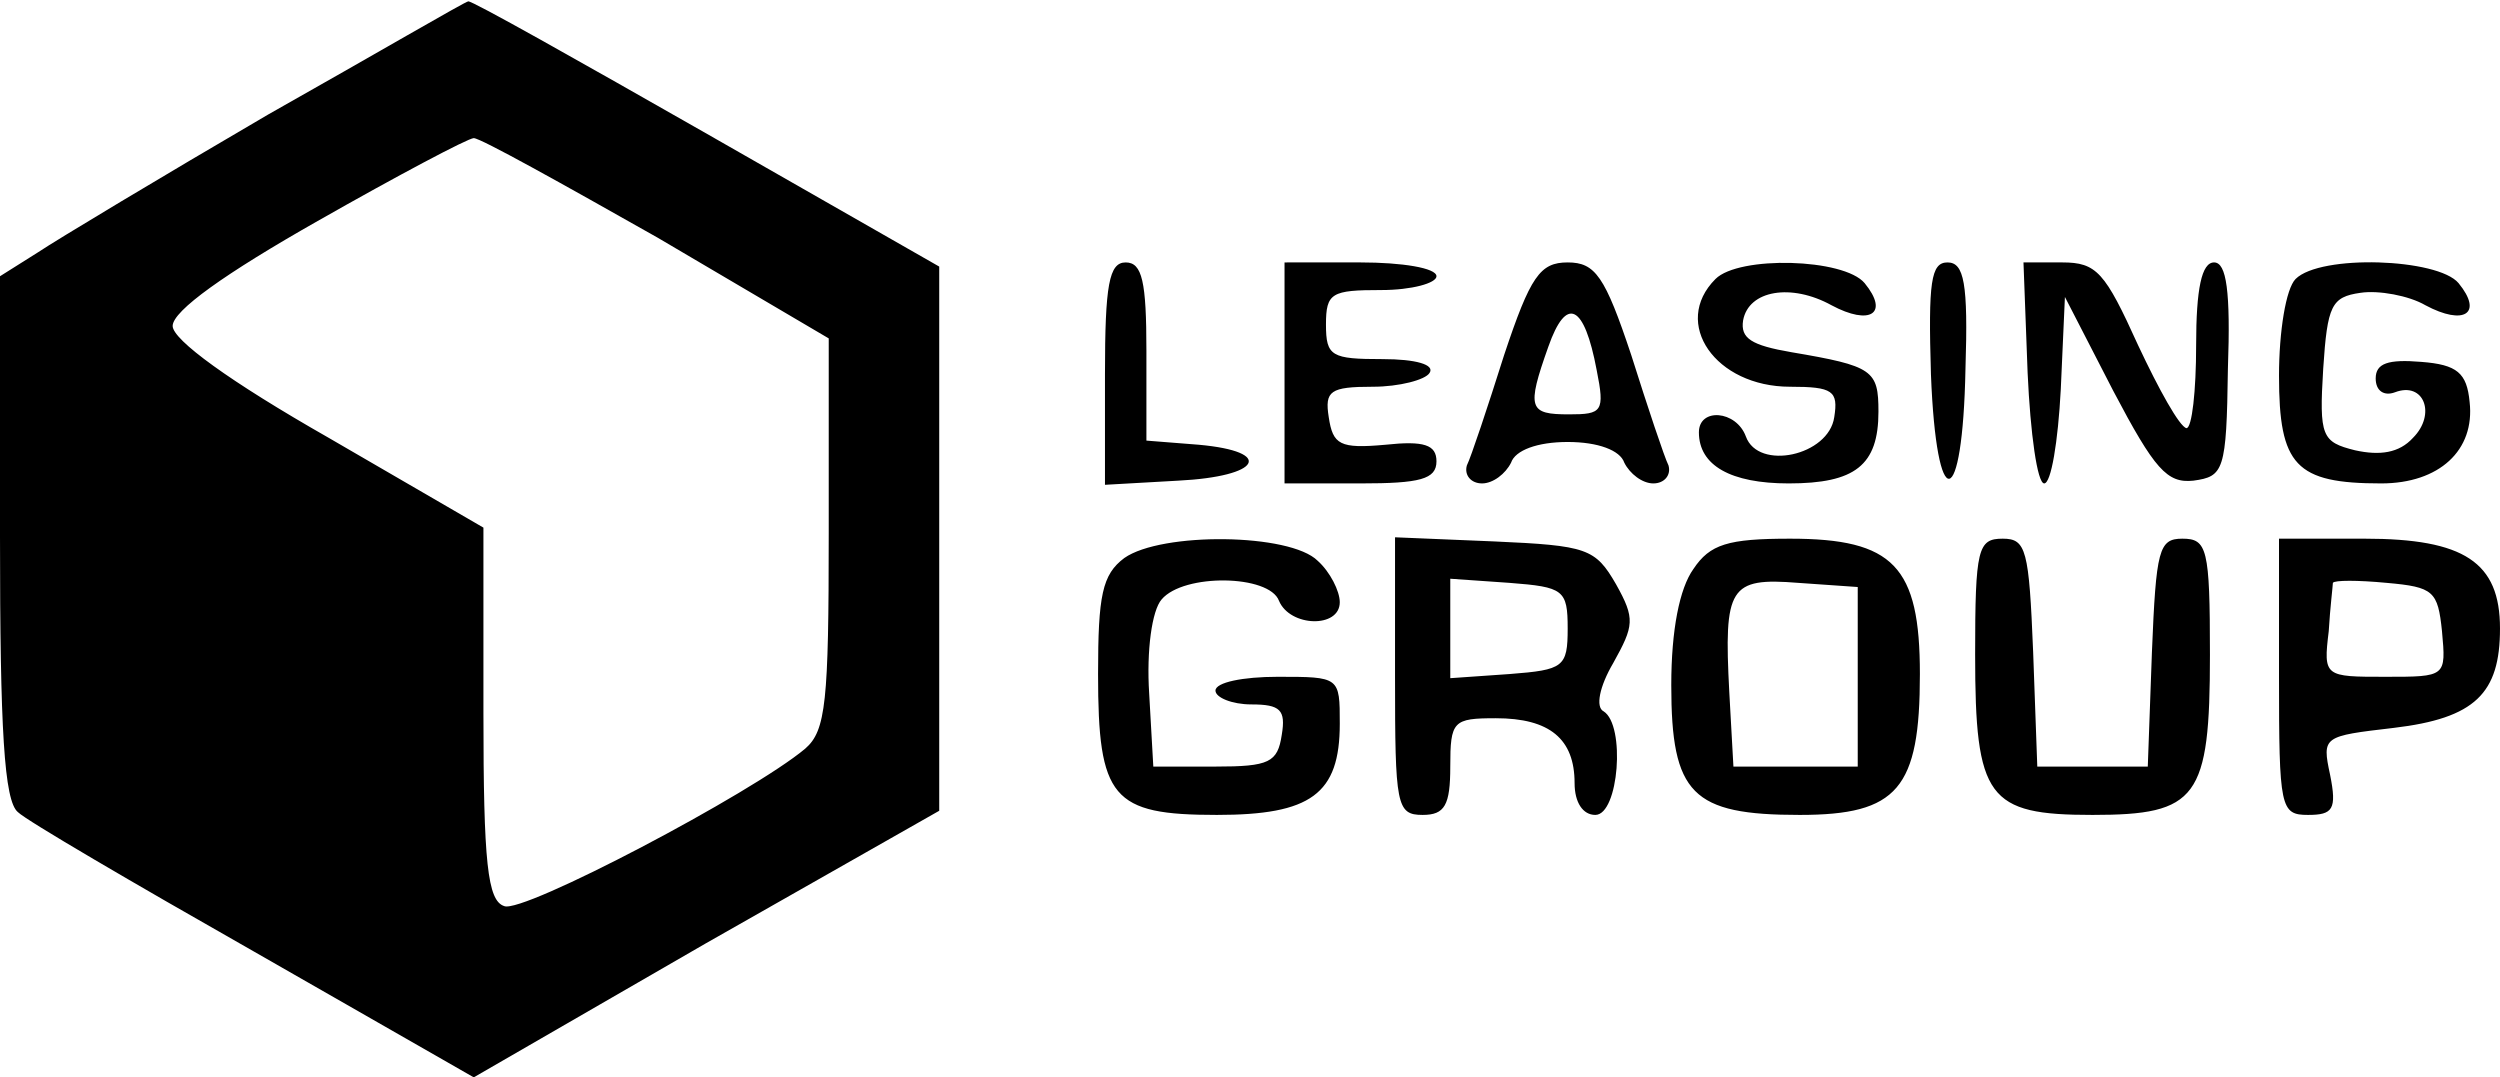
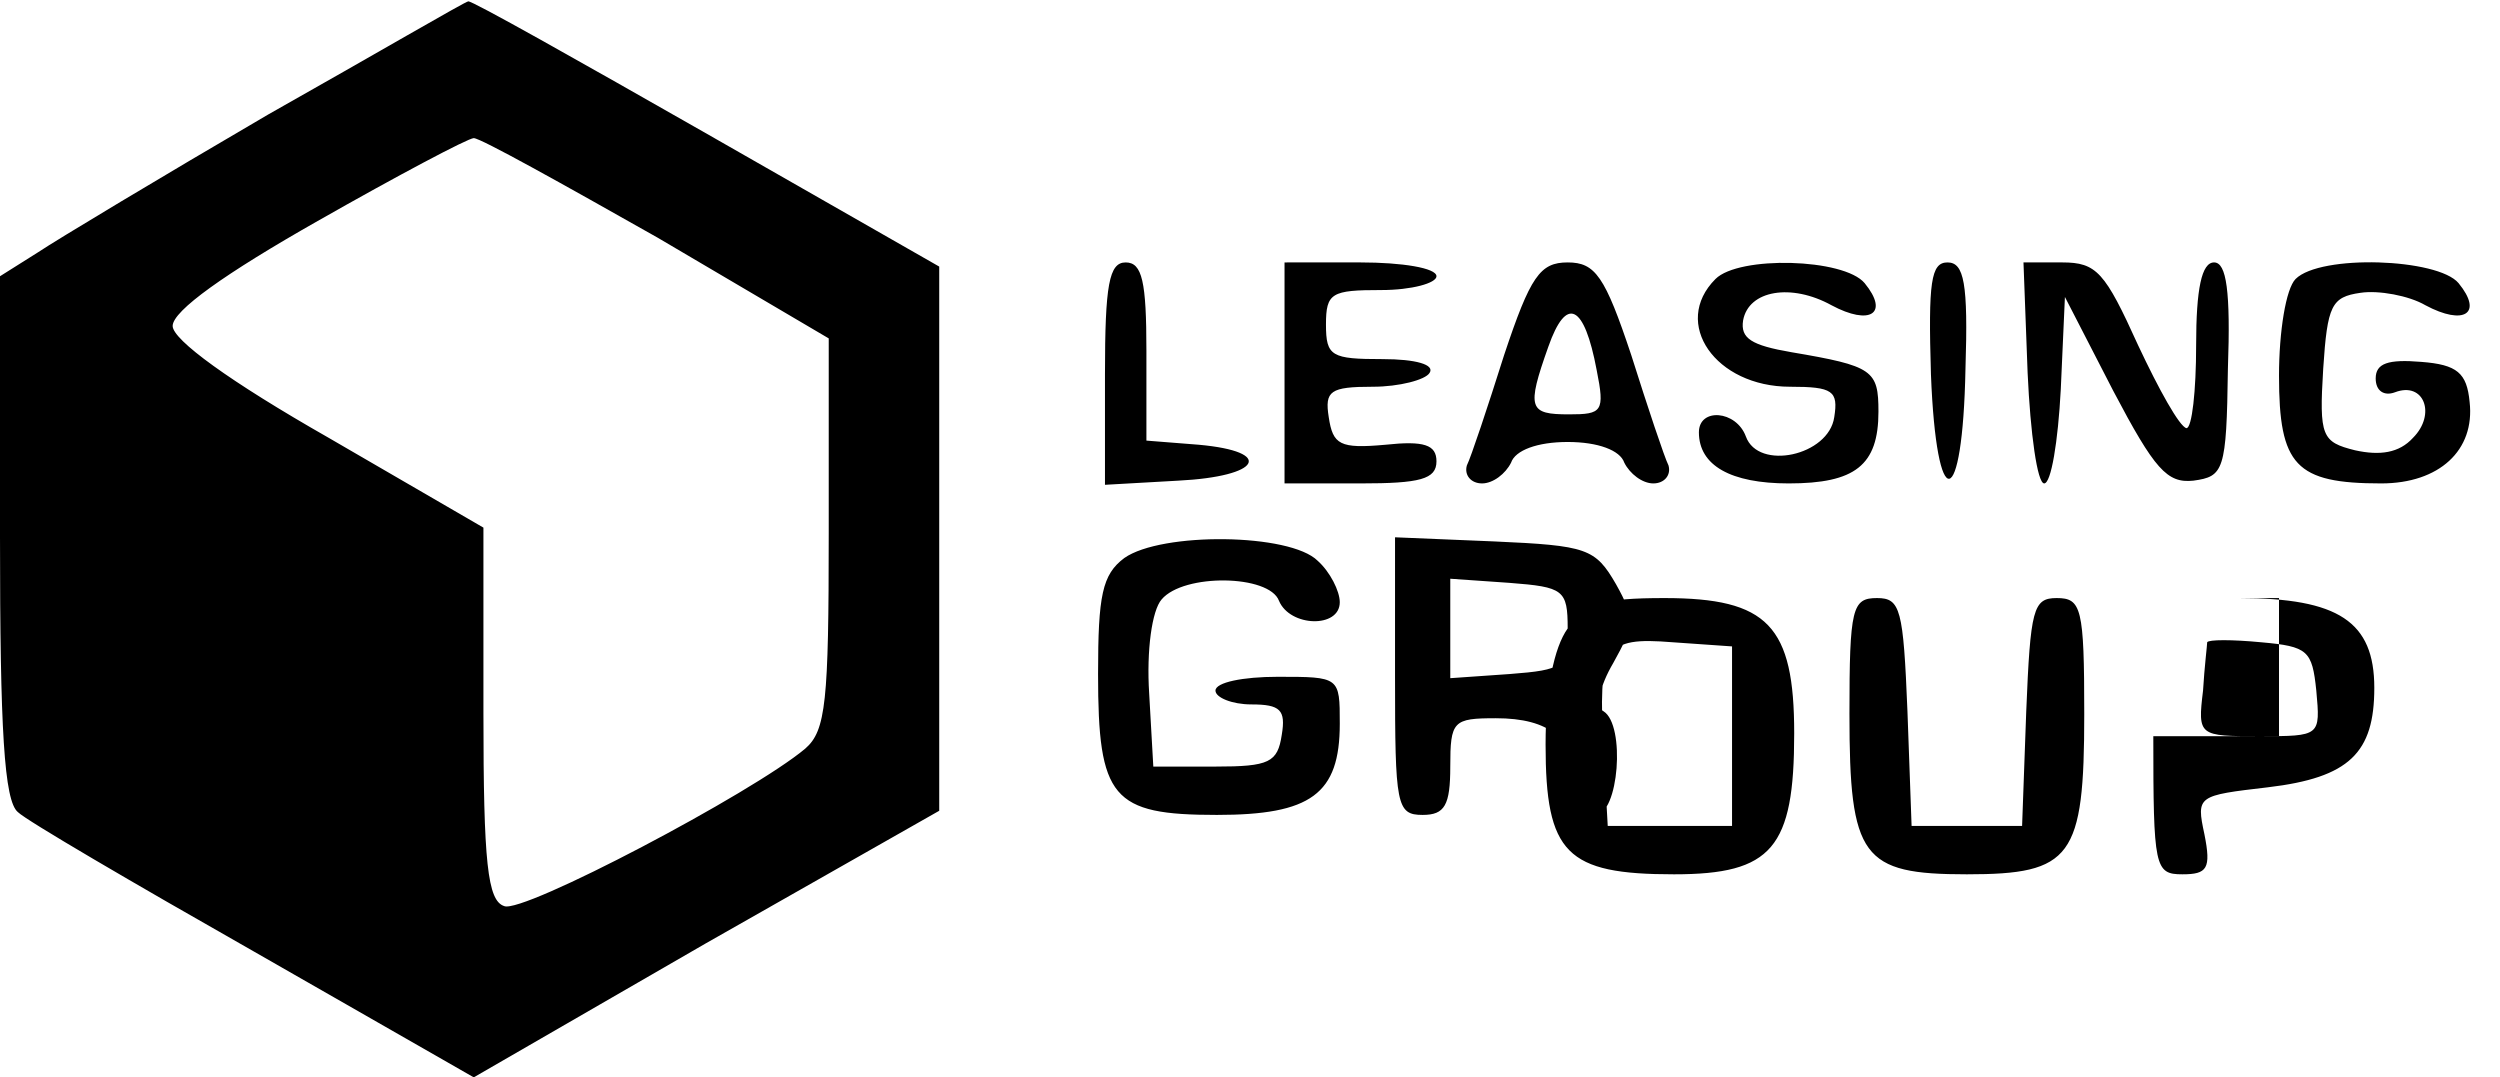
<svg xmlns="http://www.w3.org/2000/svg" width="241.333" height="104" version="1.0" viewBox="0 0 181 78">
-   <path d="M19.4 8.3c-7.7 4.5-15.2 9-16.7 10L0 20v18.9C0 52.8.3 58 1.3 58.8c.6.6 8.3 5.1 17.1 10.1L34.3 78l16.8-9.7L68 58.7V19.3L51.2 9.7C41.9 4.4 34.1 0 33.9.1c-.2 0-6.7 3.8-14.5 8.2zm28.2 8.9L60 24.5v14.1c0 12.2-.2 14.3-1.7 15.6-3.8 3.2-20.5 12-21.8 11.4-1.2-.4-1.5-3.1-1.5-14V38.2l-11.2-6.5c-7.2-4.1-11.3-7.1-11.3-8.1 0-1.1 3.8-3.8 10.5-7.6 5.8-3.3 10.9-6 11.3-6 .5 0 6.4 3.3 13.3 7.2zM80 27.1v8l5.3-.3c6-.3 7-2.1 1.5-2.6l-3.8-.3v-6.5c0-5-.3-6.4-1.5-6.4S80 20.6 80 27.1zm13-.1v8h5.5c4.3 0 5.5-.3 5.5-1.6 0-1.2-.9-1.5-3.7-1.2-3.3.3-3.8 0-4.1-2-.3-1.9.1-2.2 3.2-2.2 1.9 0 3.8-.5 4.1-1 .4-.6-1-1-3.4-1-3.7 0-4.1-.2-4.1-2.5s.4-2.5 4-2.5c2.2 0 4-.5 4-1 0-.6-2.5-1-5.5-1H93v8zm15.9-1.3c-1.2 3.8-2.4 7.4-2.7 8-.2.7.3 1.3 1.1 1.3s1.7-.7 2.1-1.5c.3-.9 1.9-1.5 4.1-1.5 2.2 0 3.8.6 4.1 1.5.4.8 1.3 1.5 2.1 1.5s1.3-.6 1.1-1.3c-.3-.6-1.5-4.2-2.7-8-1.9-5.7-2.6-6.7-4.6-6.7-2 0-2.7 1-4.6 6.7zm6.7 1.1c.6 3 .4 3.2-2 3.2-2.9 0-3.1-.4-1.5-4.9 1.3-3.7 2.6-3.1 3.5 1.7zm8.6-6.6c-3.2 3.2 0 7.8 5.4 7.8 3.1 0 3.5.3 3.2 2.2-.4 2.8-5.5 3.9-6.4 1.4-.7-1.9-3.4-2.1-3.4-.3 0 2.4 2.3 3.7 6.5 3.7 4.8 0 6.5-1.3 6.5-5.2 0-3-.4-3.3-6.3-4.3-2.9-.5-3.7-1-3.5-2.3.4-2.2 3.5-2.7 6.4-1.1 2.8 1.5 4.2.6 2.4-1.6-1.5-1.8-9.1-2-10.8-.3zm15.6 6.9c.4 10.3 2.3 10 2.5-.4.2-6.2-.1-7.7-1.3-7.7s-1.4 1.4-1.2 8.1zm7-.1c.2 4.4.7 8 1.2 8s1-3 1.2-6.8l.3-6.7 3.5 6.8c3 5.7 3.9 6.7 5.8 6.5 2.2-.3 2.4-.7 2.5-8.1.2-5.6-.1-7.7-1-7.7s-1.3 1.9-1.3 6c0 3.3-.3 6-.7 6-.5-.1-2-2.8-3.5-6-2.4-5.3-3-6-5.5-6h-2.8l.3 8zm19.4-6.8c-.7.7-1.2 3.8-1.2 7 0 6.5 1.2 7.8 7.4 7.8 4.2 0 6.8-2.4 6.4-5.9-.2-2.1-.9-2.7-3.5-2.9-2.4-.2-3.3.1-3.3 1.2 0 .9.6 1.3 1.4 1 2.1-.8 3 1.6 1.3 3.3-1 1.1-2.4 1.3-4.2.9-2.4-.6-2.6-1-2.3-5.9.3-4.6.6-5.2 2.7-5.5 1.3-.2 3.5.2 4.7.9 2.8 1.5 4.2.6 2.4-1.6-1.5-1.8-10-2.1-11.8-.3zM81.4 40.4c-1.6 1.2-1.9 2.7-1.9 8.4 0 9 1 10.2 8.6 10.2 6.8 0 8.9-1.5 8.9-6.6 0-3.4 0-3.4-4.5-3.4-2.5 0-4.5.4-4.5 1 0 .5 1.2 1 2.6 1 2.1 0 2.5.4 2.2 2.2-.3 2-.9 2.3-4.8 2.3h-4.5l-.3-5.3c-.2-3.1.2-6 .9-6.8 1.6-1.9 7.8-1.8 8.5.1.8 1.9 4.4 2 4.4.1 0-.8-.7-2.2-1.6-3-2-2-11.3-2.1-14-.2zM101 49c0 9.3.1 10 2 10 1.6 0 2-.7 2-3.5 0-3.3.2-3.5 3.3-3.5 3.9 0 5.7 1.5 5.7 4.7 0 1.4.6 2.3 1.5 2.3 1.7 0 2.2-6.5.6-7.5-.6-.3-.3-1.8.7-3.5 1.5-2.7 1.6-3.2.2-5.7-1.5-2.6-2.1-2.8-8.8-3.1l-7.2-.3V49zm12.5-3.5c0 2.8-.3 3-4.2 3.3l-4.3.3v-7.2l4.3.3c3.9.3 4.2.5 4.2 3.3zm9.1-4.3c-1 1.4-1.6 4.4-1.6 8.4 0 7.9 1.5 9.4 9.3 9.4 7.1 0 8.7-1.9 8.7-10.2 0-7.8-1.9-9.8-9.4-9.8-4.5 0-5.8.4-7 2.2zm11.9 7.8v6.5h-9l-.3-5.4c-.4-7.6 0-8.3 5-7.9l4.3.3V49zm8.5-1.6c0 10.4.9 11.6 8.5 11.6s8.5-1.2 8.5-11.6c0-7.7-.2-8.4-2-8.4-1.7 0-1.9.8-2.2 8.2l-.3 8.3h-8l-.3-8.3c-.3-7.4-.5-8.2-2.2-8.2-1.8 0-2 .7-2 8.4zm22 1.6c0 9.5.1 10 2.1 10 1.8 0 2.1-.4 1.6-2.9-.6-2.8-.5-2.8 4.6-3.4 5.9-.7 7.7-2.5 7.7-7.2 0-4.8-2.6-6.5-9.8-6.5H165v10zm11.8-3.3c.3 3.3.3 3.3-4.1 3.3-4.4 0-4.5 0-4.1-3.3.1-1.7.3-3.3.3-3.5.1-.2 1.8-.2 3.9 0 3.4.3 3.7.6 4 3.5z" />
+   <path d="M19.4 8.3c-7.7 4.5-15.2 9-16.7 10L0 20v18.9C0 52.8.3 58 1.3 58.8c.6.6 8.3 5.1 17.1 10.1L34.3 78l16.8-9.7L68 58.7V19.3L51.2 9.7C41.9 4.4 34.1 0 33.9.1c-.2 0-6.7 3.8-14.5 8.2zm28.2 8.9L60 24.5v14.1c0 12.2-.2 14.3-1.7 15.6-3.8 3.2-20.5 12-21.8 11.4-1.2-.4-1.5-3.1-1.5-14V38.2l-11.2-6.5c-7.2-4.1-11.3-7.1-11.3-8.1 0-1.1 3.8-3.8 10.5-7.6 5.8-3.3 10.9-6 11.3-6 .5 0 6.4 3.3 13.3 7.2zM80 27.1v8l5.3-.3c6-.3 7-2.1 1.5-2.6l-3.8-.3v-6.5c0-5-.3-6.4-1.5-6.4S80 20.6 80 27.1zm13-.1v8h5.5c4.3 0 5.5-.3 5.5-1.6 0-1.2-.9-1.5-3.7-1.2-3.3.3-3.8 0-4.1-2-.3-1.9.1-2.2 3.2-2.2 1.9 0 3.8-.5 4.1-1 .4-.6-1-1-3.4-1-3.7 0-4.1-.2-4.1-2.5s.4-2.5 4-2.5c2.2 0 4-.5 4-1 0-.6-2.5-1-5.5-1H93v8zm15.9-1.3c-1.2 3.8-2.4 7.4-2.7 8-.2.7.3 1.3 1.1 1.3s1.7-.7 2.1-1.5c.3-.9 1.9-1.5 4.1-1.5 2.2 0 3.8.6 4.1 1.5.4.8 1.3 1.5 2.1 1.5s1.3-.6 1.1-1.3c-.3-.6-1.5-4.2-2.7-8-1.9-5.7-2.6-6.7-4.6-6.7-2 0-2.7 1-4.6 6.7zm6.7 1.1c.6 3 .4 3.2-2 3.2-2.9 0-3.1-.4-1.5-4.9 1.3-3.7 2.6-3.1 3.5 1.7zm8.6-6.6c-3.2 3.2 0 7.8 5.4 7.8 3.1 0 3.5.3 3.2 2.2-.4 2.8-5.5 3.9-6.4 1.4-.7-1.9-3.4-2.1-3.4-.3 0 2.4 2.3 3.7 6.5 3.7 4.8 0 6.5-1.3 6.5-5.2 0-3-.4-3.3-6.3-4.3-2.9-.5-3.7-1-3.5-2.3.4-2.2 3.5-2.7 6.4-1.1 2.8 1.5 4.2.6 2.4-1.6-1.5-1.8-9.1-2-10.8-.3zm15.6 6.9c.4 10.3 2.3 10 2.5-.4.2-6.2-.1-7.7-1.3-7.7s-1.4 1.4-1.2 8.1zm7-.1c.2 4.4.7 8 1.2 8s1-3 1.2-6.8l.3-6.7 3.5 6.8c3 5.7 3.9 6.7 5.8 6.5 2.2-.3 2.4-.7 2.5-8.1.2-5.6-.1-7.7-1-7.7s-1.3 1.9-1.3 6c0 3.3-.3 6-.7 6-.5-.1-2-2.8-3.5-6-2.4-5.3-3-6-5.5-6h-2.8l.3 8zm19.4-6.8c-.7.7-1.2 3.8-1.2 7 0 6.5 1.2 7.8 7.4 7.8 4.2 0 6.8-2.4 6.4-5.9-.2-2.1-.9-2.7-3.5-2.9-2.4-.2-3.3.1-3.3 1.2 0 .9.6 1.3 1.4 1 2.1-.8 3 1.6 1.3 3.3-1 1.1-2.4 1.3-4.2.9-2.4-.6-2.6-1-2.3-5.9.3-4.6.6-5.2 2.7-5.5 1.3-.2 3.5.2 4.7.9 2.8 1.5 4.2.6 2.4-1.6-1.5-1.8-10-2.1-11.8-.3zM81.4 40.4c-1.6 1.2-1.9 2.7-1.9 8.4 0 9 1 10.2 8.6 10.2 6.8 0 8.9-1.5 8.9-6.6 0-3.4 0-3.4-4.5-3.4-2.5 0-4.5.4-4.5 1 0 .5 1.2 1 2.6 1 2.1 0 2.5.4 2.2 2.2-.3 2-.9 2.3-4.8 2.3h-4.5l-.3-5.3c-.2-3.1.2-6 .9-6.8 1.6-1.9 7.8-1.8 8.5.1.8 1.9 4.4 2 4.4.1 0-.8-.7-2.2-1.6-3-2-2-11.3-2.1-14-.2zM101 49c0 9.3.1 10 2 10 1.6 0 2-.7 2-3.5 0-3.3.2-3.5 3.3-3.5 3.9 0 5.7 1.5 5.7 4.7 0 1.4.6 2.3 1.5 2.3 1.7 0 2.2-6.5.6-7.5-.6-.3-.3-1.8.7-3.5 1.5-2.7 1.6-3.2.2-5.7-1.5-2.6-2.1-2.8-8.8-3.1l-7.2-.3V49zm12.5-3.5c0 2.8-.3 3-4.2 3.3l-4.3.3v-7.2l4.3.3c3.9.3 4.2.5 4.2 3.3zc-1 1.4-1.6 4.4-1.6 8.4 0 7.9 1.5 9.4 9.3 9.4 7.1 0 8.7-1.9 8.7-10.2 0-7.8-1.9-9.8-9.4-9.8-4.5 0-5.8.4-7 2.2zm11.9 7.8v6.5h-9l-.3-5.4c-.4-7.6 0-8.3 5-7.9l4.3.3V49zm8.5-1.6c0 10.4.9 11.6 8.5 11.6s8.5-1.2 8.5-11.6c0-7.7-.2-8.4-2-8.4-1.7 0-1.9.8-2.2 8.2l-.3 8.3h-8l-.3-8.3c-.3-7.4-.5-8.2-2.2-8.2-1.8 0-2 .7-2 8.4zm22 1.6c0 9.5.1 10 2.1 10 1.8 0 2.1-.4 1.6-2.9-.6-2.8-.5-2.8 4.6-3.4 5.9-.7 7.7-2.5 7.7-7.2 0-4.8-2.6-6.5-9.8-6.5H165v10zm11.8-3.3c.3 3.3.3 3.3-4.1 3.3-4.4 0-4.5 0-4.1-3.3.1-1.7.3-3.3.3-3.5.1-.2 1.8-.2 3.9 0 3.4.3 3.7.6 4 3.5z" />
</svg>